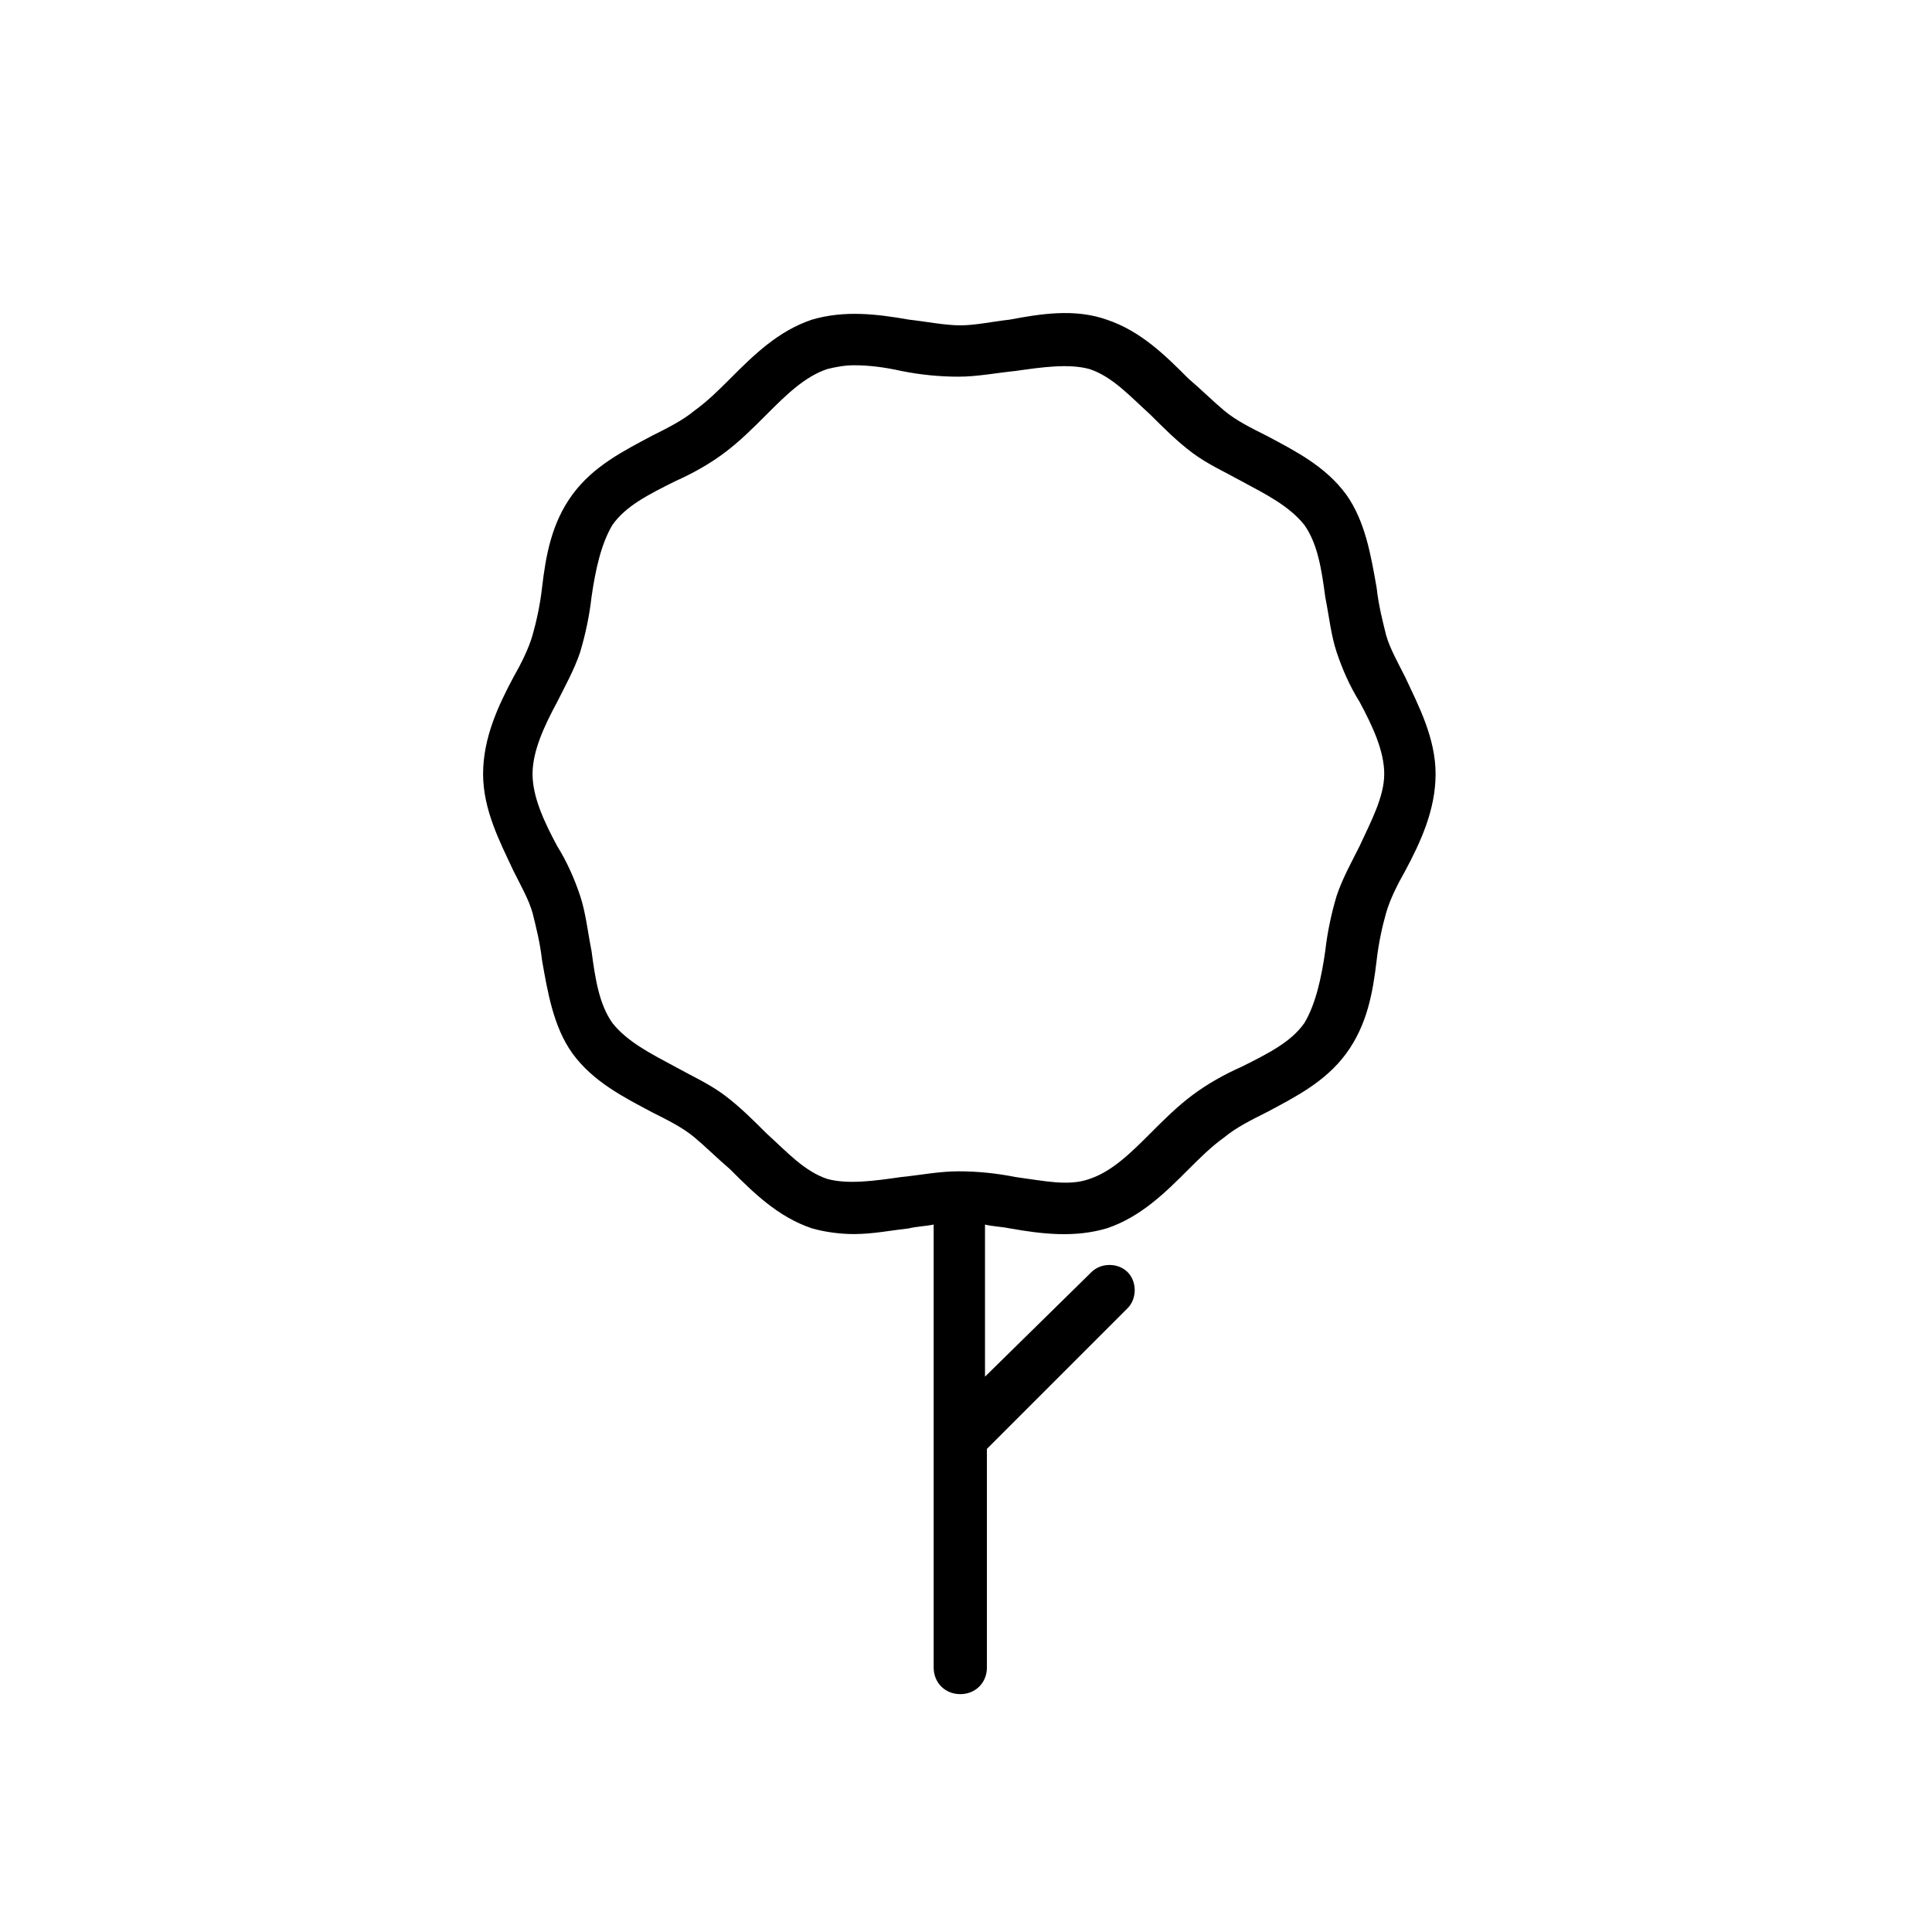
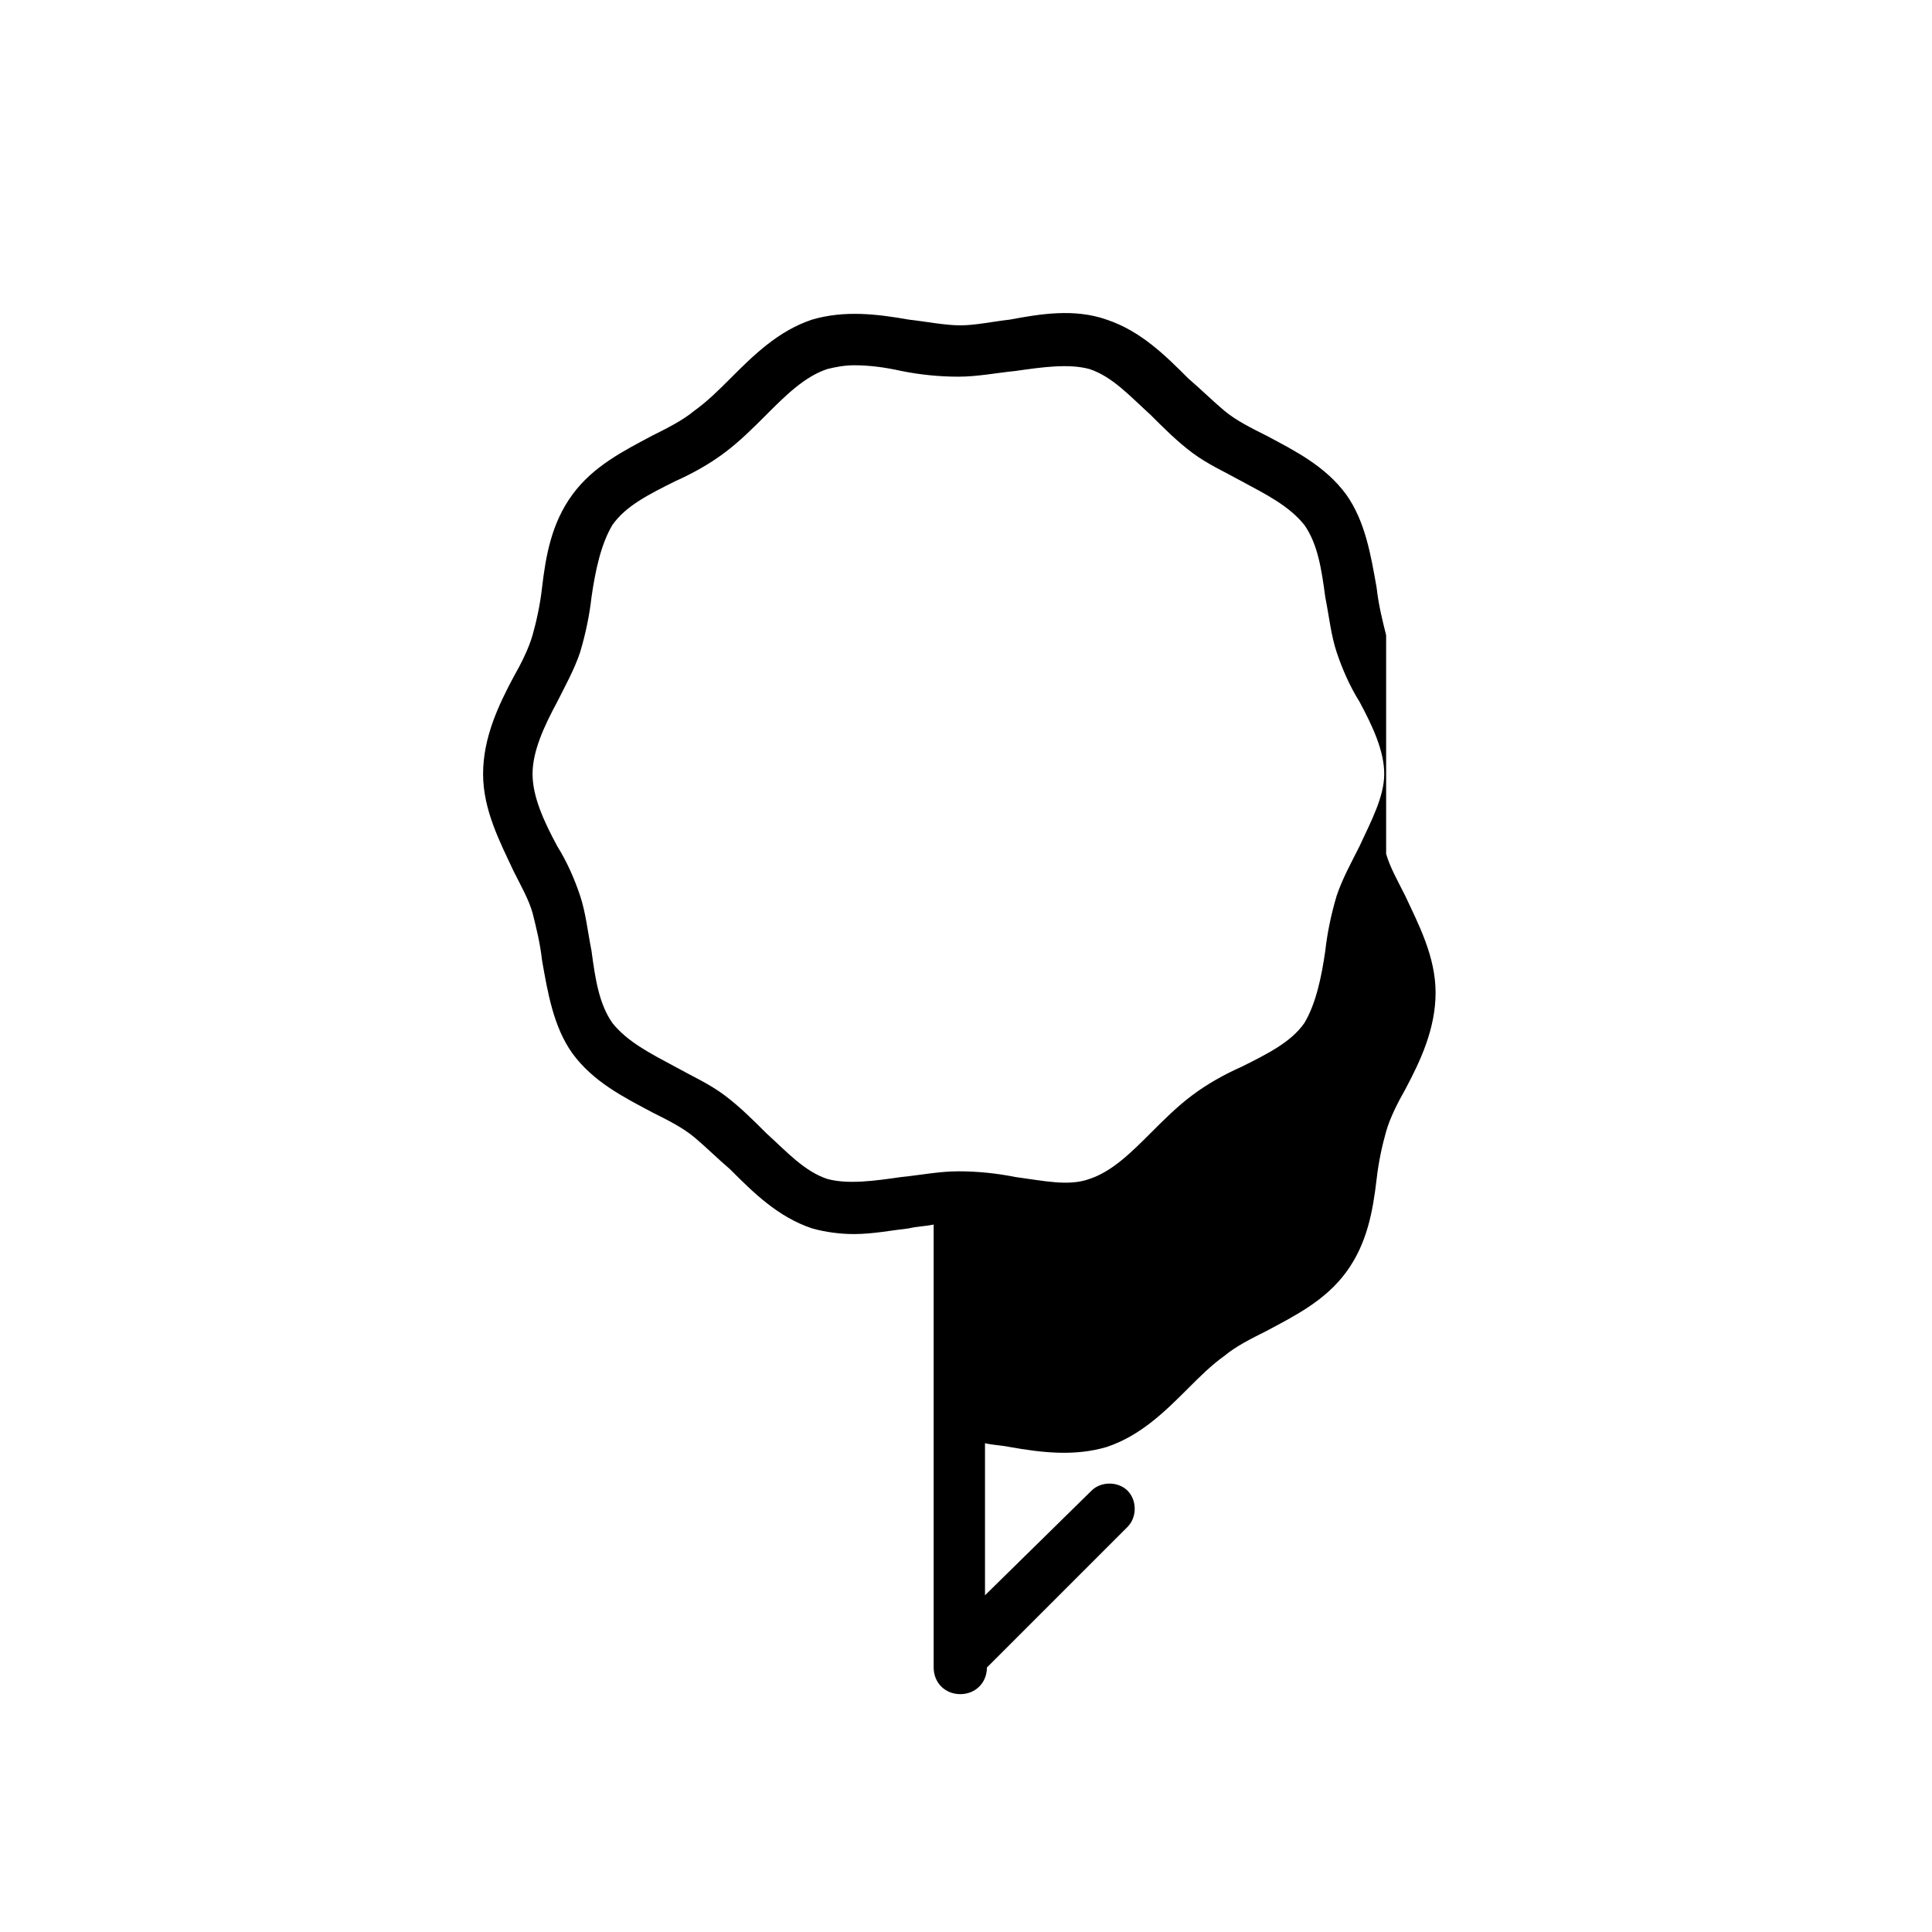
<svg xmlns="http://www.w3.org/2000/svg" fill="#000000" width="800px" height="800px" version="1.1" viewBox="144 144 512 512">
-   <path d="m511.34 312.34c-1.008-4.031-2.016-8.062-2.519-12.594-1.512-8.566-3.023-17.633-8.062-24.688-5.543-7.559-13.602-11.586-21.16-15.617-4.031-2.016-8.062-4.031-11.082-6.551-3.023-2.519-6.047-5.543-9.574-8.566-6.047-6.047-12.594-12.594-21.664-15.617-8.566-3.023-17.633-1.512-25.695 0-4.535 0.504-9.07 1.512-13.098 1.512s-9.066-1.008-13.602-1.512c-8.566-1.512-17.129-2.519-25.695 0-9.07 3.023-15.617 9.574-21.664 15.617-3.023 3.023-6.047 6.047-9.574 8.566-3.023 2.519-7.055 4.535-11.082 6.551-7.559 4.031-15.617 8.062-21.16 15.617-5.543 7.559-7.055 16.121-8.062 24.688-0.504 4.535-1.512 9.07-2.519 12.594-1.008 3.527-3.023 7.559-5.039 11.082-4.031 7.559-8.062 16.121-8.062 25.695s4.535 18.137 8.062 25.695c2.016 4.031 4.031 7.559 5.039 11.082 1.008 4.031 2.016 8.062 2.519 12.594 1.512 8.566 3.023 17.633 8.062 24.688 5.543 7.559 13.602 11.586 21.16 15.617 4.031 2.016 8.062 4.031 11.082 6.551 3.023 2.519 6.047 5.543 9.574 8.566 6.047 6.047 12.594 12.594 21.664 15.617 3.527 1.008 7.559 1.512 11.082 1.512 5.039 0 10.078-1.008 14.609-1.512 2.016-0.504 4.031-0.504 6.551-1.008v117.39c0 4.031 3.023 7.055 7.055 7.055s7.055-3.023 7.055-7.055v-57.938l37.281-37.281c2.519-2.519 2.519-7.055 0-9.574-2.519-2.519-7.055-2.519-9.574 0l-28.211 27.711v-40.305c2.016 0.504 4.031 0.504 6.551 1.008 8.566 1.512 17.129 2.519 25.695 0 9.07-3.023 15.617-9.574 21.664-15.617 3.023-3.023 6.047-6.047 9.574-8.566 3.023-2.519 7.055-4.535 11.082-6.551 7.559-4.031 15.617-8.062 21.16-15.617 5.543-7.559 7.055-16.121 8.062-24.688 0.504-4.535 1.512-9.07 2.519-12.594 1.008-3.527 3.023-7.559 5.039-11.082 4.031-7.559 8.062-16.121 8.062-25.695s-4.535-18.137-8.062-25.695c-2.019-4.027-4.035-7.555-5.043-11.082zm-7.055 55.922c-2.016 4.031-4.535 8.566-6.047 13.098-1.512 5.039-2.519 10.078-3.023 14.609-1.008 7.055-2.519 14.105-5.543 19.145-3.527 5.039-9.574 8.062-16.625 11.586-4.535 2.016-9.07 4.535-13.098 7.559-4.031 3.023-7.559 6.551-11.082 10.078-5.039 5.039-10.078 10.078-16.121 12.09-5.543 2.016-12.09 0.504-19.648-0.504-5.039-1.008-10.078-1.512-15.113-1.512-5.039 0-10.078 1.008-15.113 1.512-7.055 1.008-14.105 2.016-19.648 0.504-6.047-2.016-10.578-7.055-16.121-12.09-3.527-3.527-7.055-7.055-11.082-10.078-4.031-3.023-8.566-5.039-13.098-7.559-6.551-3.527-12.594-6.551-16.625-11.586-3.527-5.039-4.535-11.586-5.543-19.145-1.008-5.039-1.512-10.078-3.023-14.609-1.512-4.535-3.527-9.07-6.047-13.098-3.527-6.551-6.551-13.098-6.551-19.145s3.023-12.594 6.551-19.145c2.016-4.031 4.535-8.566 6.047-13.098 1.512-5.039 2.519-10.078 3.023-14.609 1.008-7.055 2.519-14.105 5.543-19.145 3.527-5.039 9.574-8.062 16.625-11.586 4.535-2.016 9.07-4.535 13.098-7.559 4.031-3.023 7.559-6.551 11.082-10.078 5.039-5.039 10.078-10.078 16.121-12.09 2.016-0.504 4.535-1.008 7.055-1.008 4.031 0 8.062 0.504 12.594 1.512 5.039 1.008 10.078 1.512 15.113 1.512 5.039 0 10.078-1.008 15.113-1.512 7.055-1.008 14.105-2.016 19.648-0.504 6.047 2.016 10.578 7.055 16.121 12.09 3.527 3.527 7.055 7.055 11.082 10.078 4.031 3.023 8.566 5.039 13.098 7.559 6.551 3.527 12.594 6.551 16.625 11.586 3.527 5.039 4.535 11.586 5.543 19.145 1.008 5.039 1.512 10.078 3.023 14.609 1.512 4.535 3.527 9.07 6.047 13.098 3.527 6.551 6.551 13.098 6.551 19.145s-3.527 12.598-6.551 19.145z" />
+   <path d="m511.34 312.34c-1.008-4.031-2.016-8.062-2.519-12.594-1.512-8.566-3.023-17.633-8.062-24.688-5.543-7.559-13.602-11.586-21.16-15.617-4.031-2.016-8.062-4.031-11.082-6.551-3.023-2.519-6.047-5.543-9.574-8.566-6.047-6.047-12.594-12.594-21.664-15.617-8.566-3.023-17.633-1.512-25.695 0-4.535 0.504-9.07 1.512-13.098 1.512s-9.066-1.008-13.602-1.512c-8.566-1.512-17.129-2.519-25.695 0-9.07 3.023-15.617 9.574-21.664 15.617-3.023 3.023-6.047 6.047-9.574 8.566-3.023 2.519-7.055 4.535-11.082 6.551-7.559 4.031-15.617 8.062-21.16 15.617-5.543 7.559-7.055 16.121-8.062 24.688-0.504 4.535-1.512 9.07-2.519 12.594-1.008 3.527-3.023 7.559-5.039 11.082-4.031 7.559-8.062 16.121-8.062 25.695s4.535 18.137 8.062 25.695c2.016 4.031 4.031 7.559 5.039 11.082 1.008 4.031 2.016 8.062 2.519 12.594 1.512 8.566 3.023 17.633 8.062 24.688 5.543 7.559 13.602 11.586 21.16 15.617 4.031 2.016 8.062 4.031 11.082 6.551 3.023 2.519 6.047 5.543 9.574 8.566 6.047 6.047 12.594 12.594 21.664 15.617 3.527 1.008 7.559 1.512 11.082 1.512 5.039 0 10.078-1.008 14.609-1.512 2.016-0.504 4.031-0.504 6.551-1.008v117.39c0 4.031 3.023 7.055 7.055 7.055s7.055-3.023 7.055-7.055l37.281-37.281c2.519-2.519 2.519-7.055 0-9.574-2.519-2.519-7.055-2.519-9.574 0l-28.211 27.711v-40.305c2.016 0.504 4.031 0.504 6.551 1.008 8.566 1.512 17.129 2.519 25.695 0 9.07-3.023 15.617-9.574 21.664-15.617 3.023-3.023 6.047-6.047 9.574-8.566 3.023-2.519 7.055-4.535 11.082-6.551 7.559-4.031 15.617-8.062 21.16-15.617 5.543-7.559 7.055-16.121 8.062-24.688 0.504-4.535 1.512-9.07 2.519-12.594 1.008-3.527 3.023-7.559 5.039-11.082 4.031-7.559 8.062-16.121 8.062-25.695s-4.535-18.137-8.062-25.695c-2.019-4.027-4.035-7.555-5.043-11.082zm-7.055 55.922c-2.016 4.031-4.535 8.566-6.047 13.098-1.512 5.039-2.519 10.078-3.023 14.609-1.008 7.055-2.519 14.105-5.543 19.145-3.527 5.039-9.574 8.062-16.625 11.586-4.535 2.016-9.07 4.535-13.098 7.559-4.031 3.023-7.559 6.551-11.082 10.078-5.039 5.039-10.078 10.078-16.121 12.09-5.543 2.016-12.09 0.504-19.648-0.504-5.039-1.008-10.078-1.512-15.113-1.512-5.039 0-10.078 1.008-15.113 1.512-7.055 1.008-14.105 2.016-19.648 0.504-6.047-2.016-10.578-7.055-16.121-12.09-3.527-3.527-7.055-7.055-11.082-10.078-4.031-3.023-8.566-5.039-13.098-7.559-6.551-3.527-12.594-6.551-16.625-11.586-3.527-5.039-4.535-11.586-5.543-19.145-1.008-5.039-1.512-10.078-3.023-14.609-1.512-4.535-3.527-9.07-6.047-13.098-3.527-6.551-6.551-13.098-6.551-19.145s3.023-12.594 6.551-19.145c2.016-4.031 4.535-8.566 6.047-13.098 1.512-5.039 2.519-10.078 3.023-14.609 1.008-7.055 2.519-14.105 5.543-19.145 3.527-5.039 9.574-8.062 16.625-11.586 4.535-2.016 9.07-4.535 13.098-7.559 4.031-3.023 7.559-6.551 11.082-10.078 5.039-5.039 10.078-10.078 16.121-12.09 2.016-0.504 4.535-1.008 7.055-1.008 4.031 0 8.062 0.504 12.594 1.512 5.039 1.008 10.078 1.512 15.113 1.512 5.039 0 10.078-1.008 15.113-1.512 7.055-1.008 14.105-2.016 19.648-0.504 6.047 2.016 10.578 7.055 16.121 12.09 3.527 3.527 7.055 7.055 11.082 10.078 4.031 3.023 8.566 5.039 13.098 7.559 6.551 3.527 12.594 6.551 16.625 11.586 3.527 5.039 4.535 11.586 5.543 19.145 1.008 5.039 1.512 10.078 3.023 14.609 1.512 4.535 3.527 9.07 6.047 13.098 3.527 6.551 6.551 13.098 6.551 19.145s-3.527 12.598-6.551 19.145z" />
</svg>